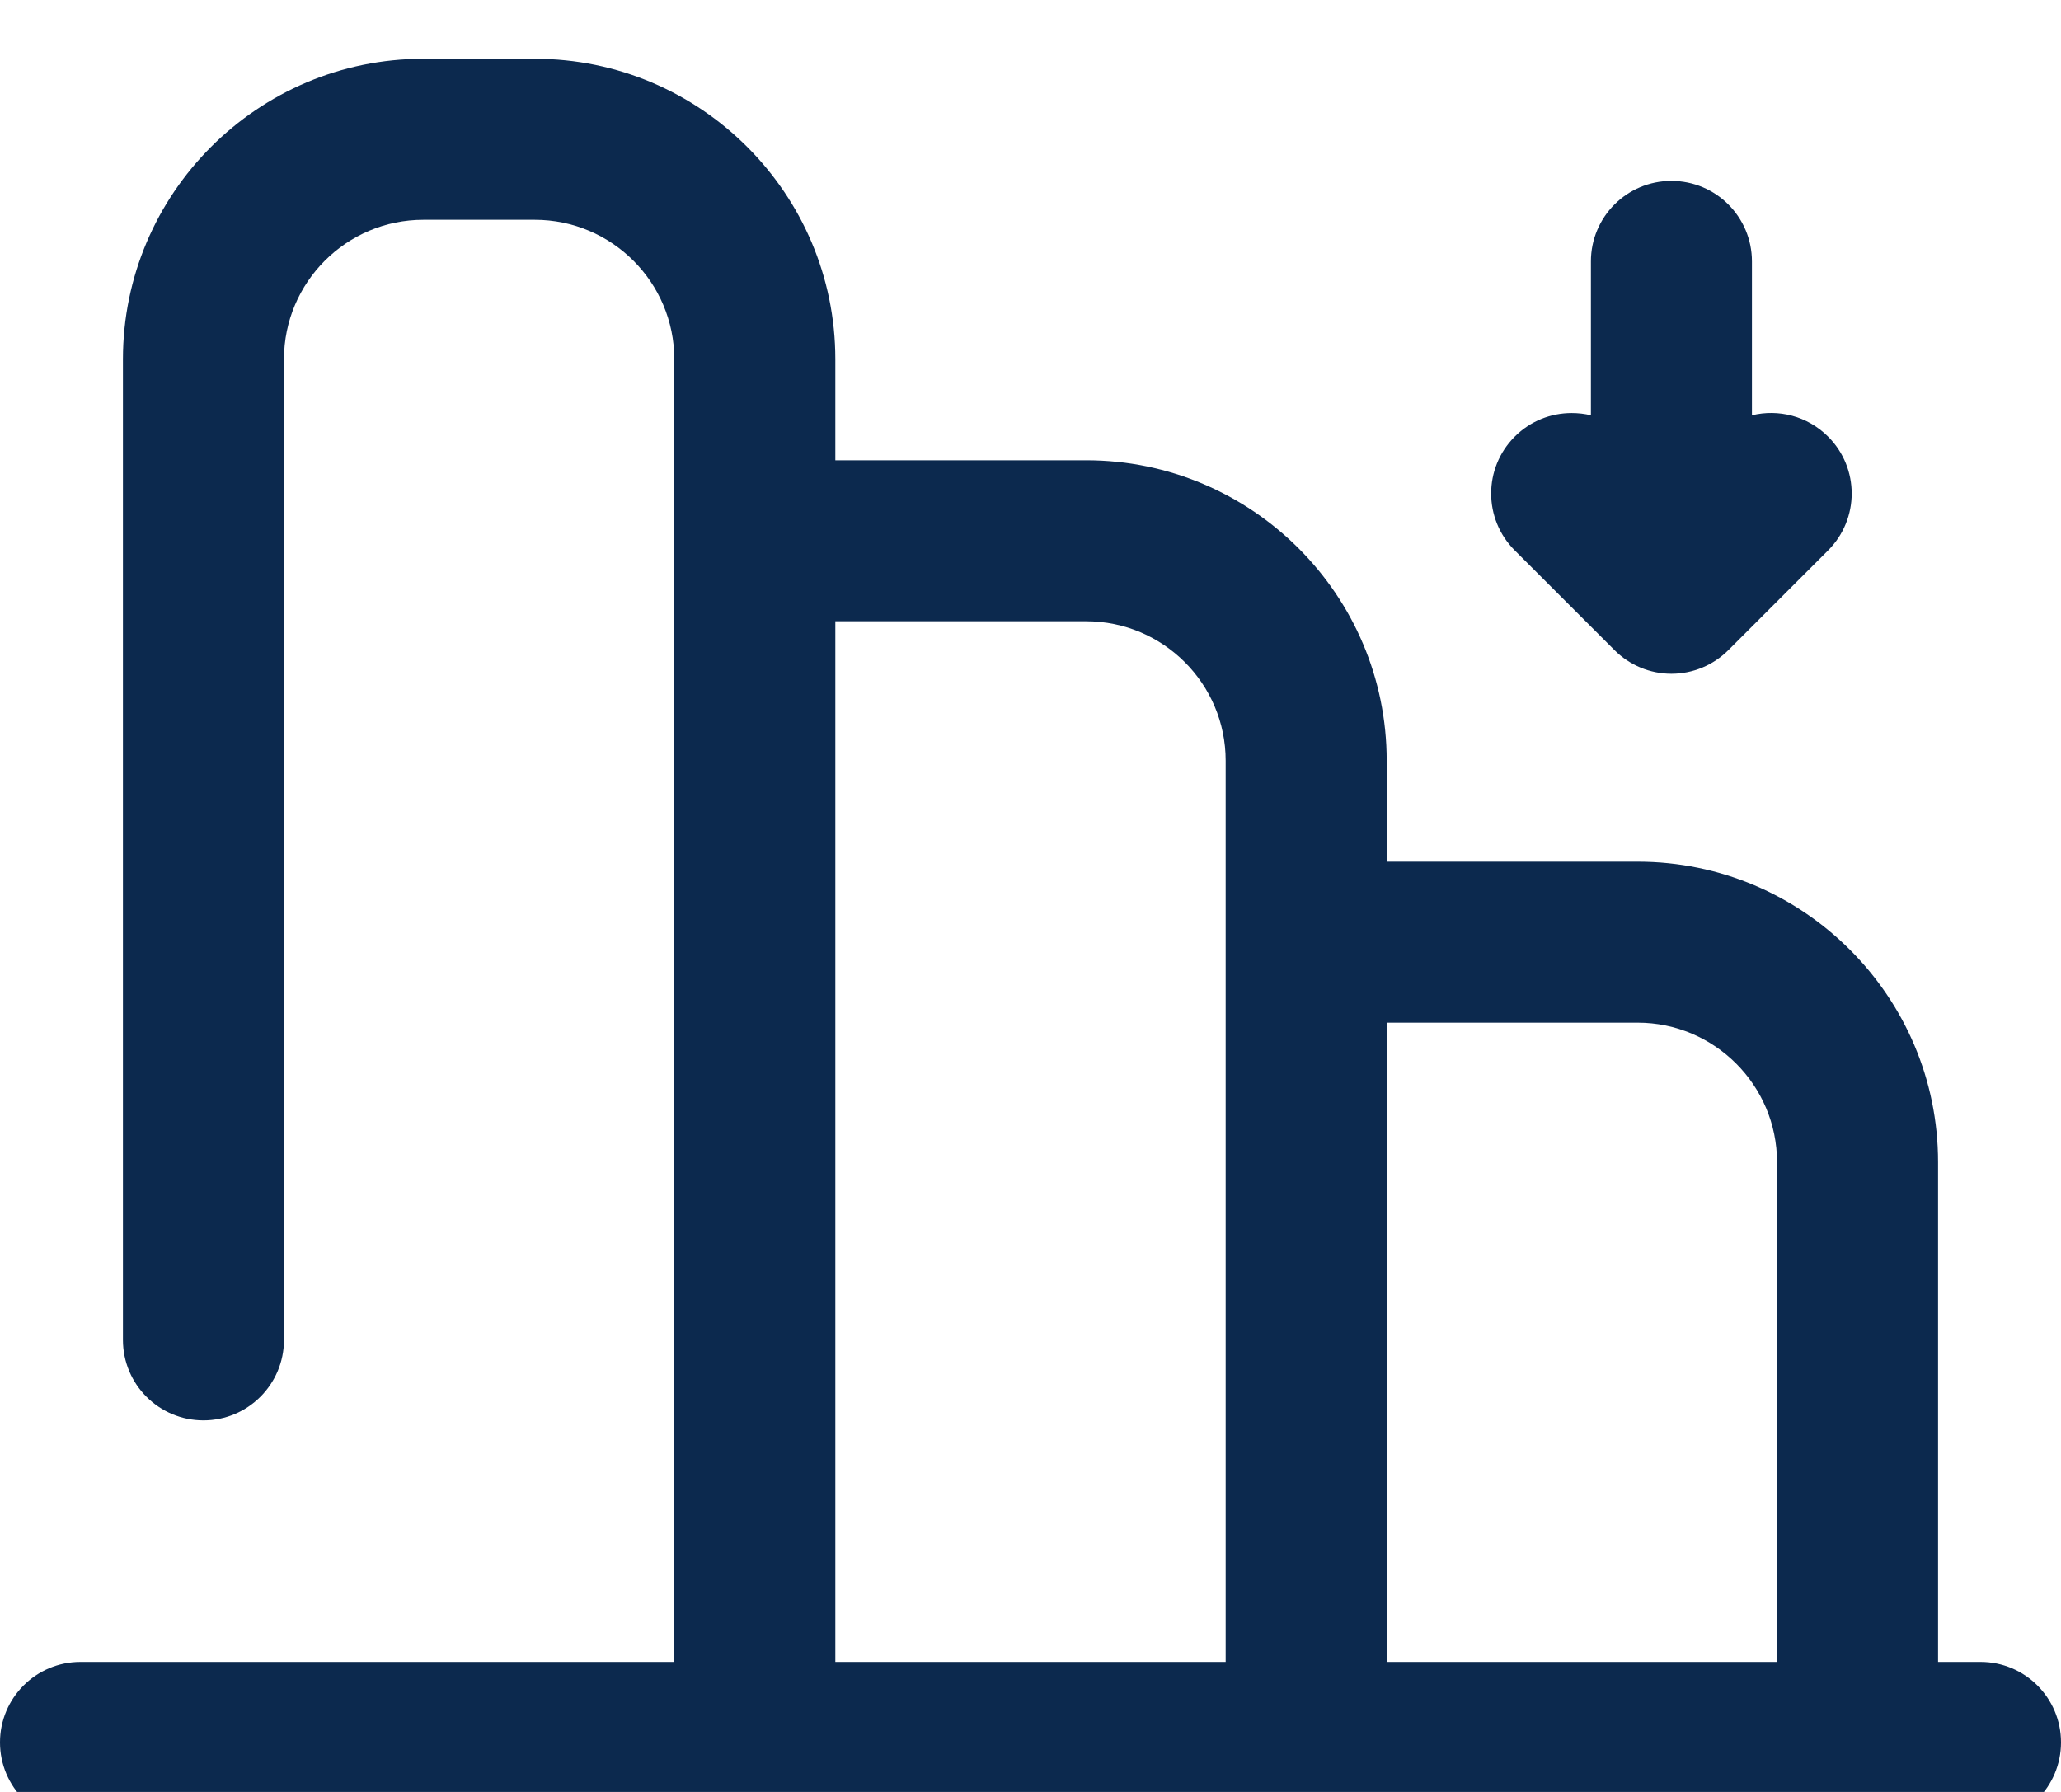
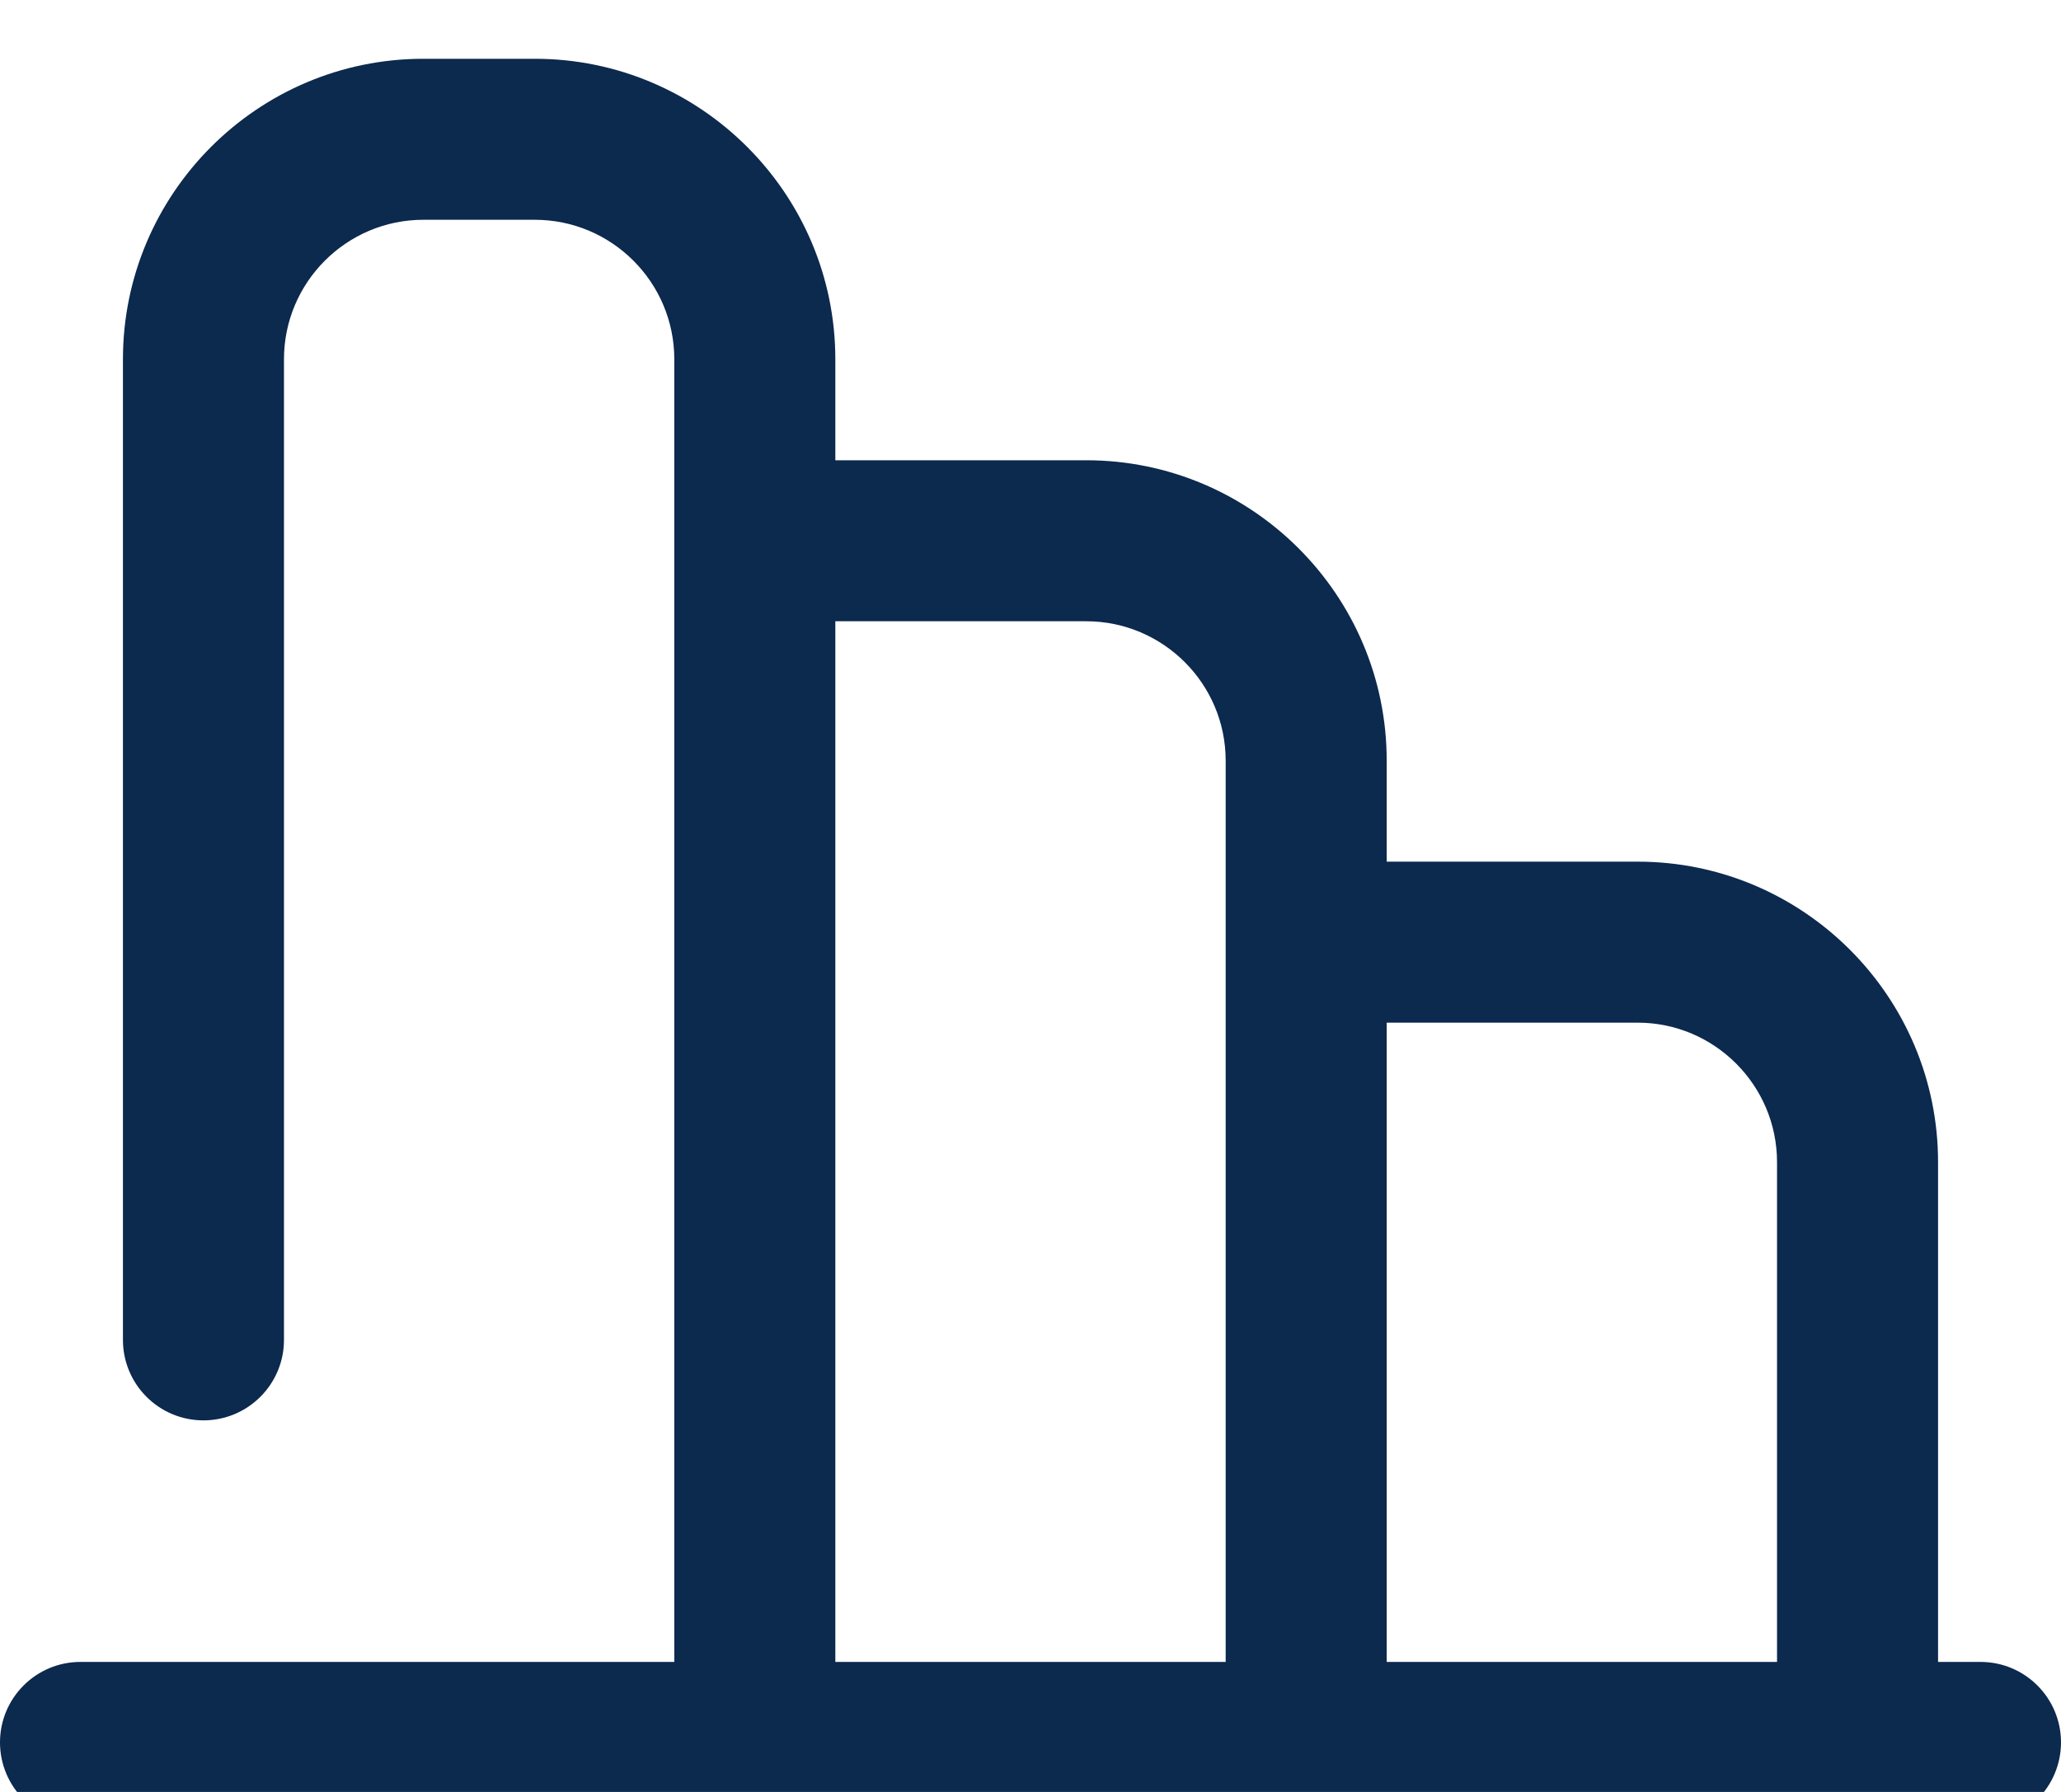
<svg xmlns="http://www.w3.org/2000/svg" width="23" height="20" viewBox="0 0 23 20" fill="none">
  <path d="M0.898 18.549H7.525V4.01C7.525 3.151 6.827 2.453 5.968 2.453H4.725C3.867 2.453 3.169 3.151 3.169 4.01V14.955C3.169 15.451 2.766 15.853 2.27 15.853C1.774 15.853 1.372 15.451 1.372 14.955V4.01C1.372 2.161 2.876 0.656 4.725 0.656H5.968C7.817 0.656 9.322 2.161 9.322 4.01V5.137H12.122C13.971 5.137 15.475 6.641 15.475 8.49V9.617H18.275C20.124 9.617 21.628 11.122 21.628 12.971V18.549H22.102C22.598 18.549 23 18.951 23 19.447C23 19.943 22.598 20.346 22.102 20.346H0.898C0.402 20.346 0 19.943 0 19.447C0 18.951 0.402 18.549 0.898 18.549ZM19.831 12.971C19.831 12.113 19.133 11.414 18.275 11.414H15.475V18.549H19.831V12.971ZM13.678 8.49C13.678 7.632 12.98 6.934 12.122 6.934H9.322V18.549H13.678L13.678 8.49Z" fill="#0C294E" />
-   <path d="M19.551 4.635V2.918C19.551 2.421 19.149 2.019 18.652 2.019C18.156 2.019 17.754 2.421 17.754 2.918V4.635C17.684 4.618 17.611 4.61 17.539 4.61C17.309 4.61 17.08 4.697 16.904 4.873C16.553 5.224 16.553 5.792 16.904 6.143L18.017 7.256C18.186 7.425 18.414 7.52 18.652 7.52C18.891 7.52 19.119 7.425 19.288 7.256L20.401 6.143C20.752 5.792 20.752 5.224 20.401 4.873C20.17 4.642 19.846 4.563 19.551 4.635Z" fill="#0C294E" />
</svg>